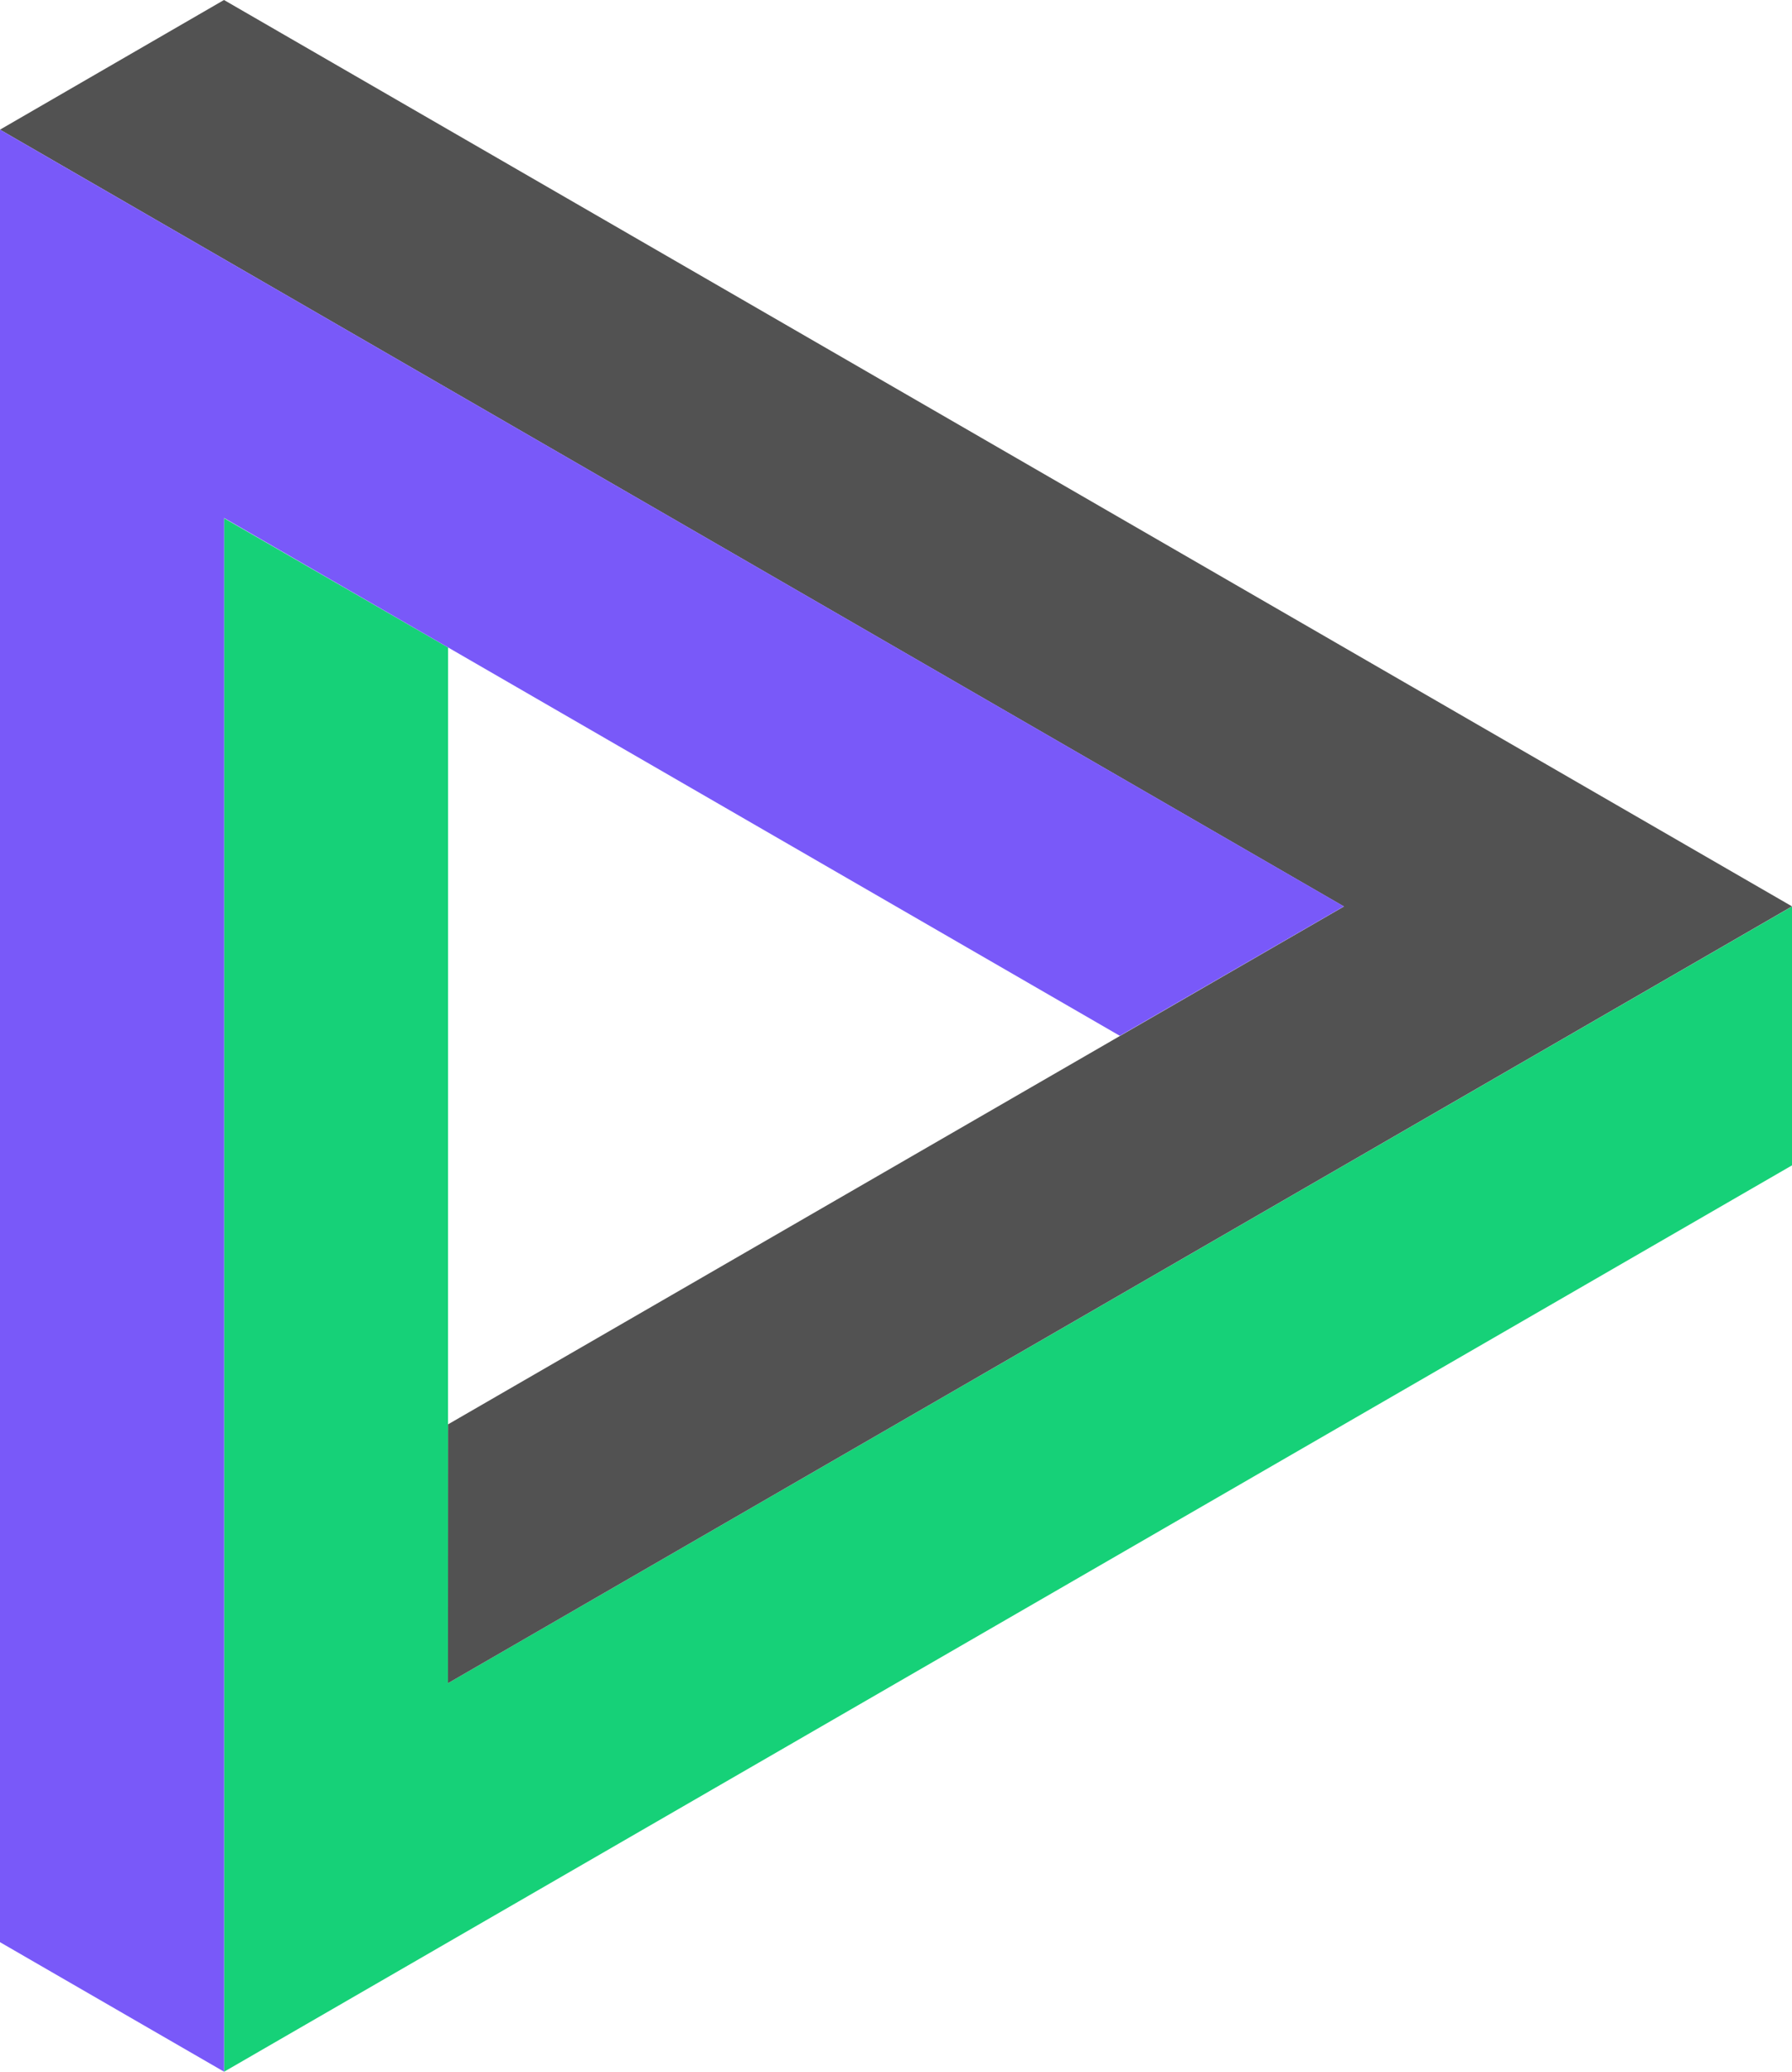
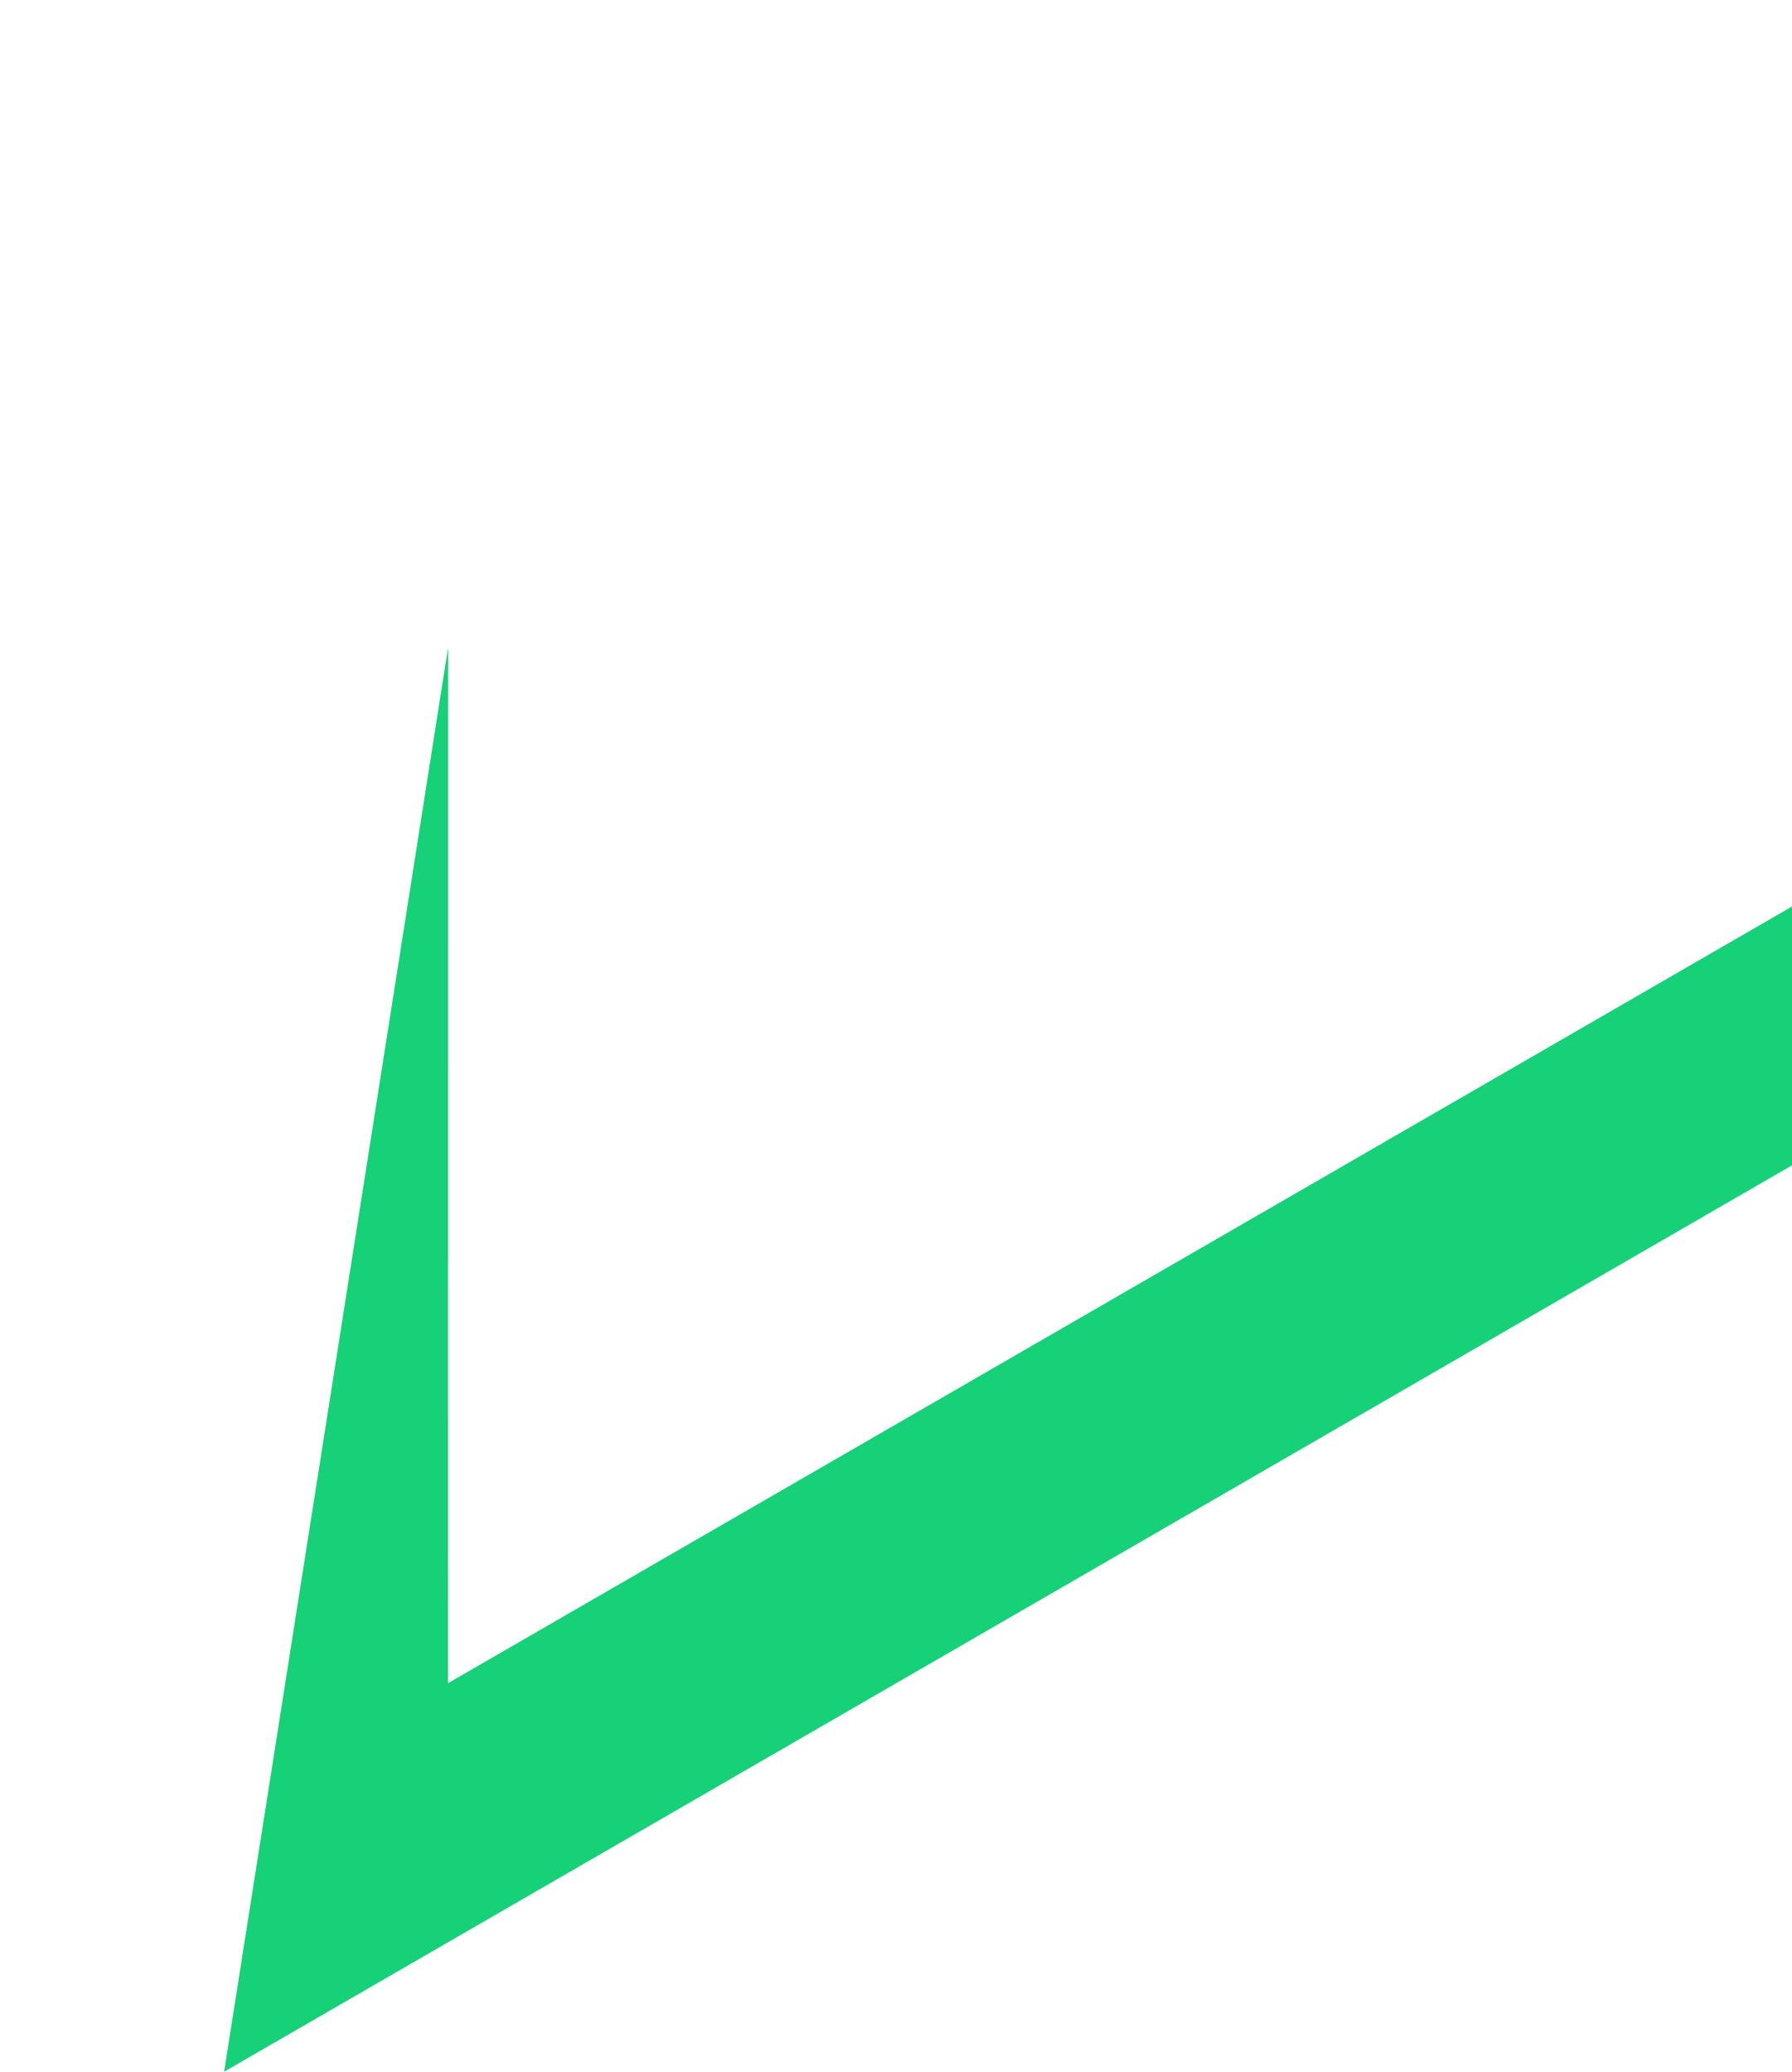
<svg xmlns="http://www.w3.org/2000/svg" width="100%" height="100%" viewBox="0 0 231 267" fill="none">
  <g clip-path="url(#clip0_175_586)">
-     <path d="M57.748 216.928L57.762 83.449L28.875 66.782L28.889 267L231.002 150.188V116.826L57.748 216.928Z" fill="#16D178" />
-     <path d="M173.239 116.826L57.761 183.565L57.746 216.928L231 116.812L28.873 0L0 16.71L173.239 116.826Z" fill="#525252" />
-     <path d="M28.887 66.754L144.352 133.493L173.239 116.812L0 16.71V250.305L28.887 267V66.754Z" fill="#7959F9" />
+     <path d="M57.748 216.928L57.762 83.449L28.889 267L231.002 150.188V116.826L57.748 216.928Z" fill="#16D178" />
  </g>
  <defs>
    <clipPath id="clip0_175_586">
      <rect width="231" height="267" fill="white" />
    </clipPath>
  </defs>
</svg>